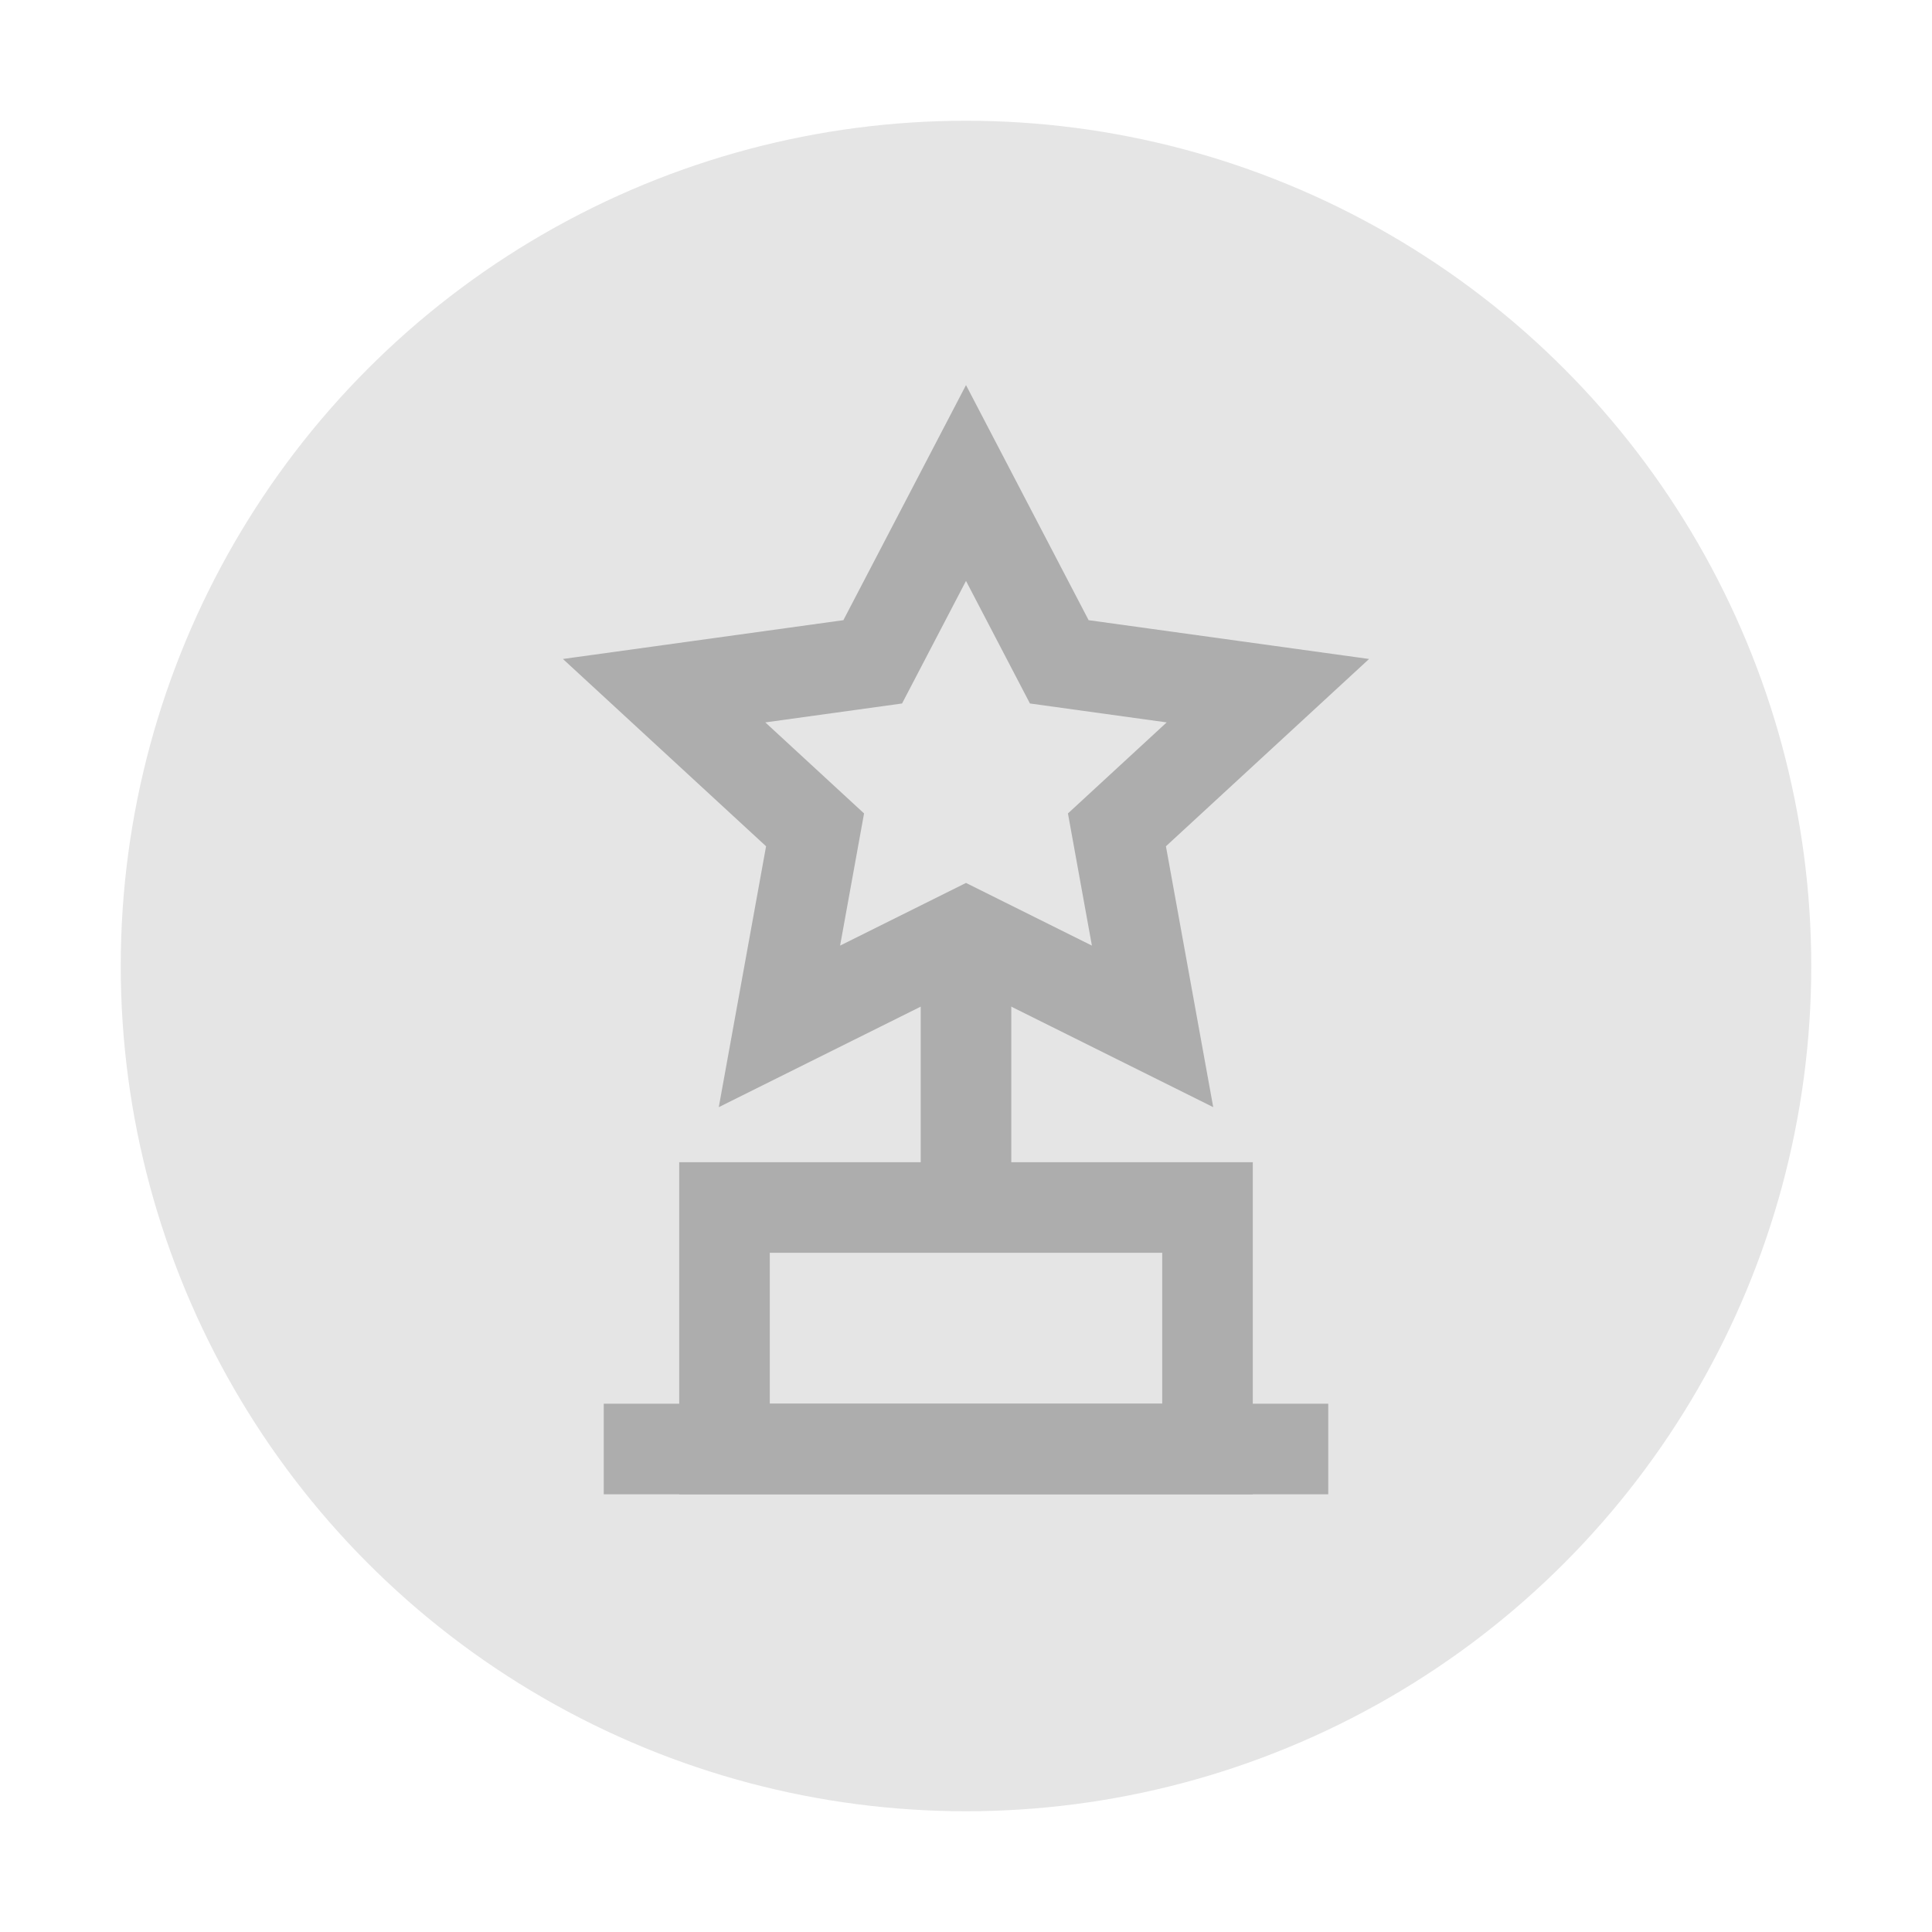
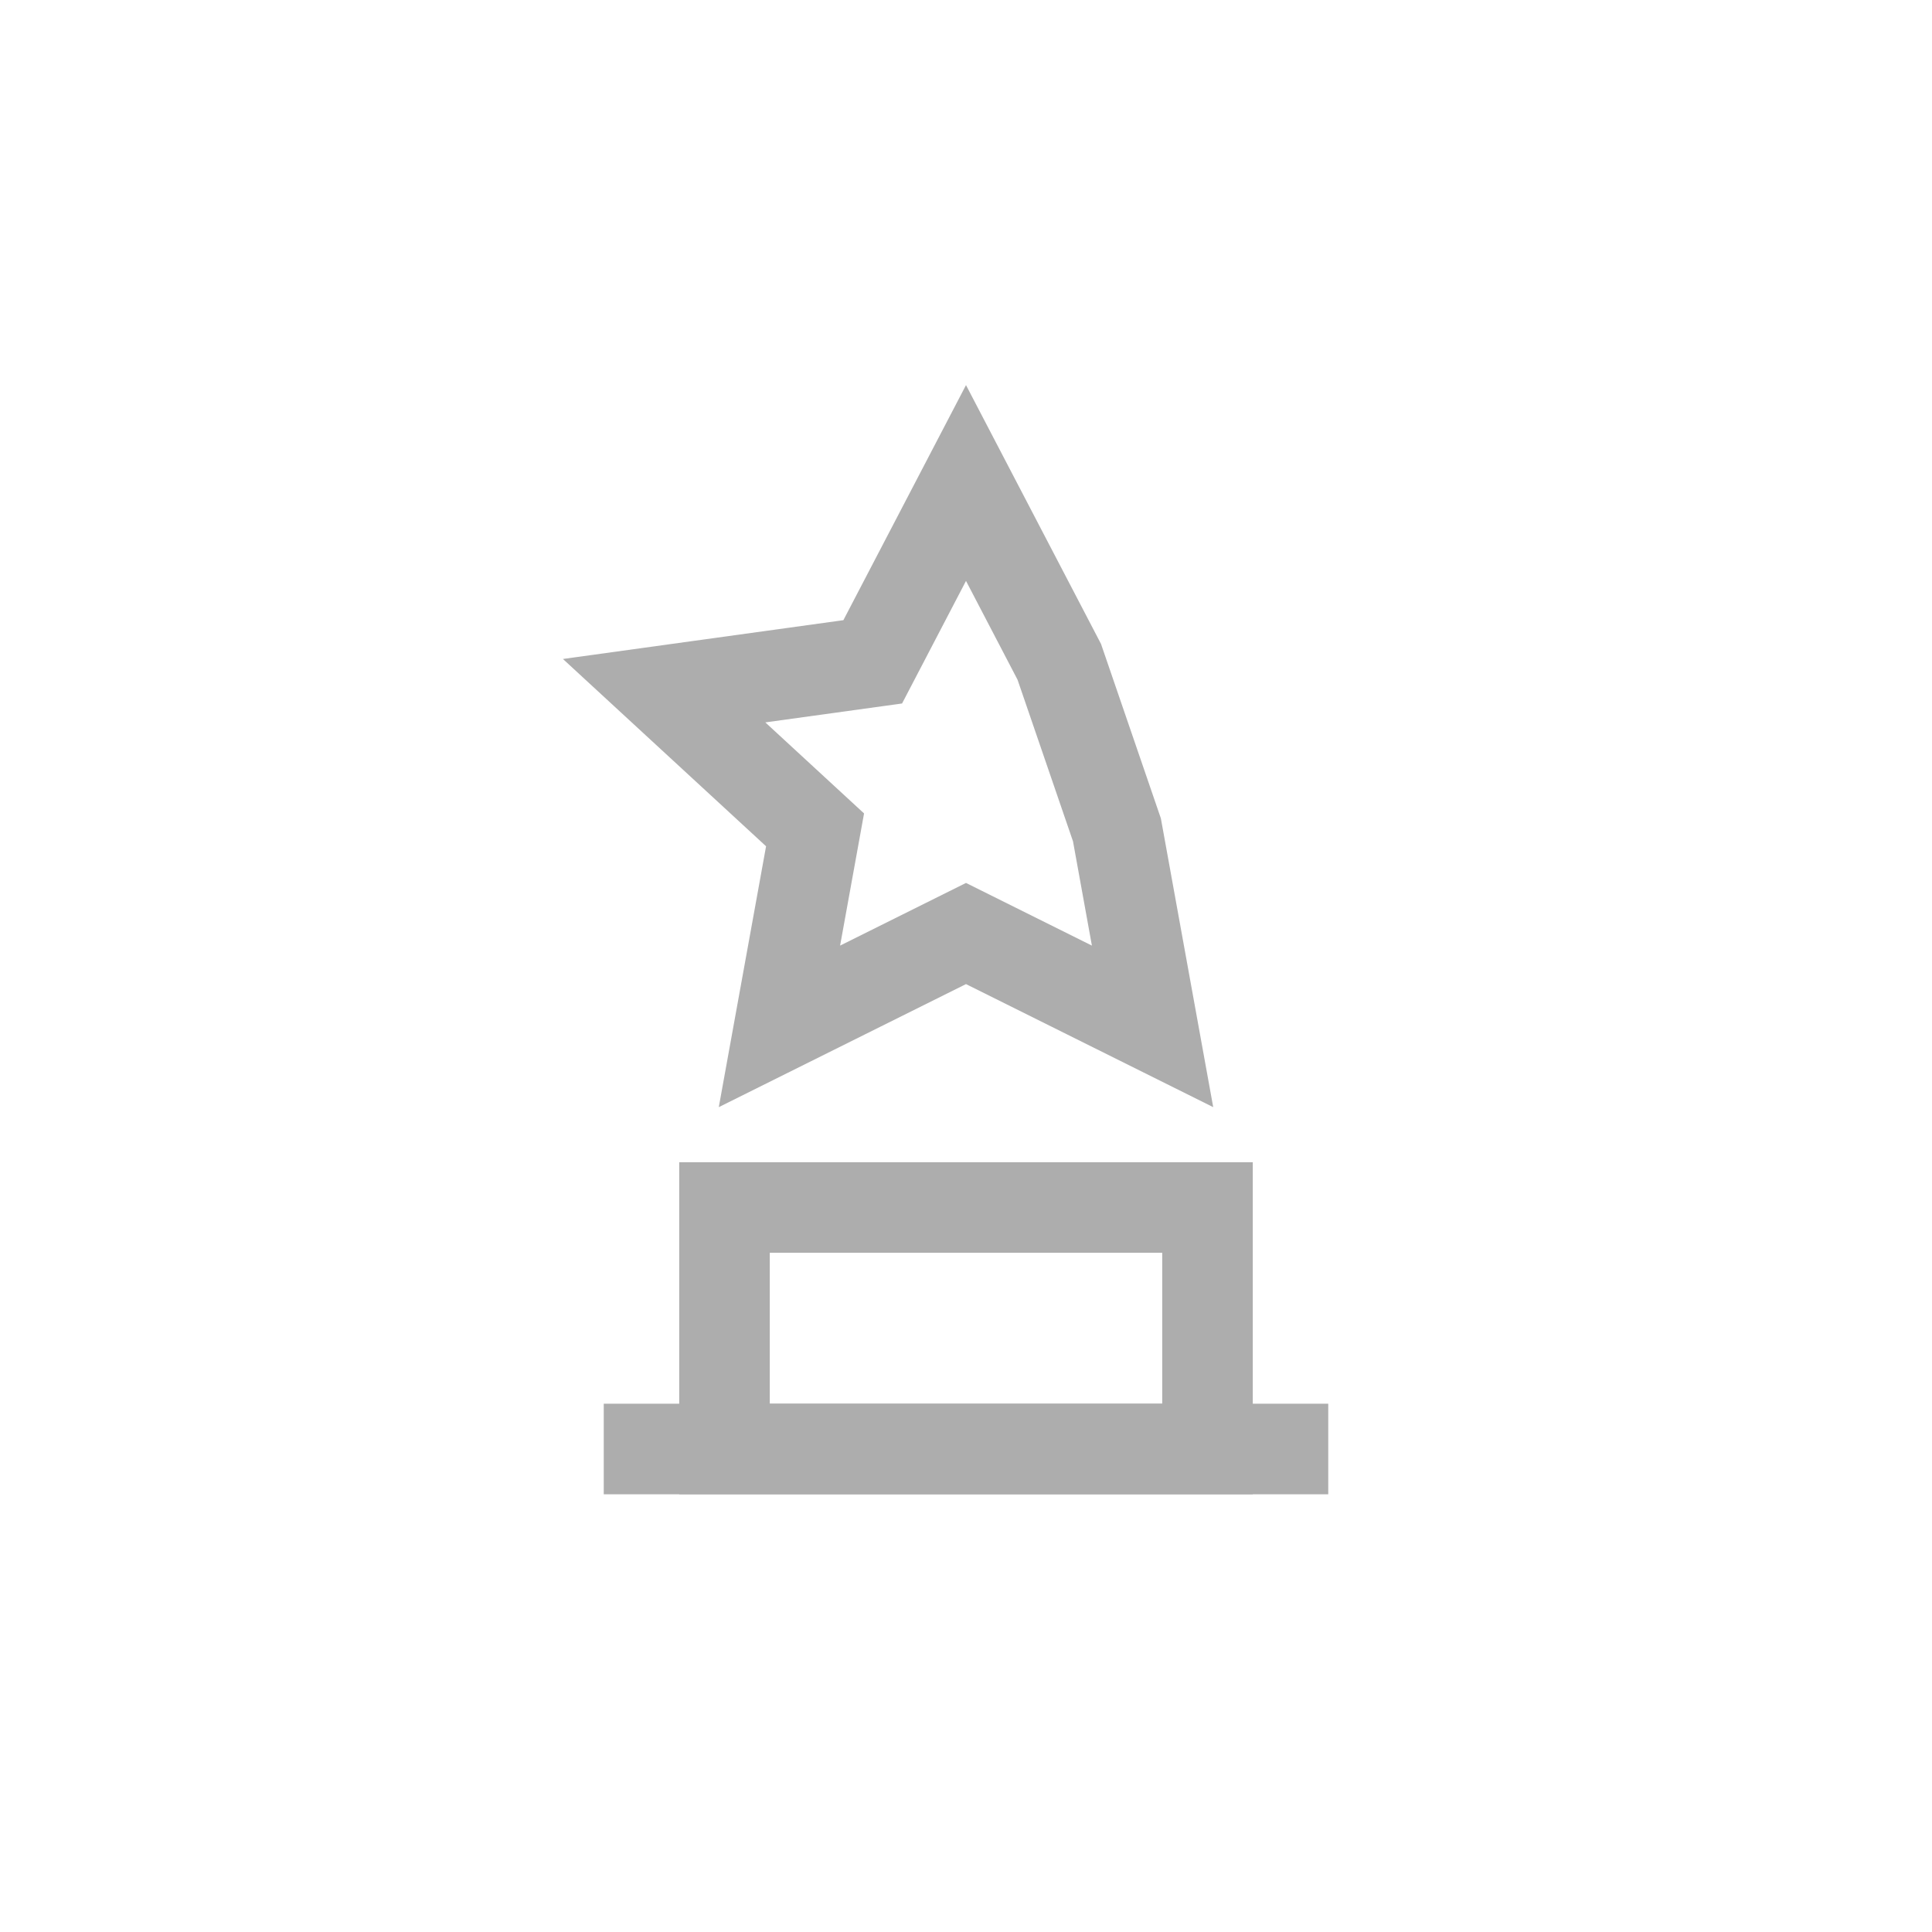
<svg xmlns="http://www.w3.org/2000/svg" width="32" height="32" viewBox="0 0 32 32" fill="none">
-   <circle cx="16" cy="16" r="14" fill="#E5E5E5" />
-   <path d="M16 16V20.5" stroke="#ADADAD" stroke-width="1.5" />
  <path d="M10 24L22 24" stroke="#ADADAD" stroke-width="1.5" />
-   <path d="M16 8L17.545 10.962L21 11.44L18.5 13.745L19.09 17L16 15.462L12.91 17L13.5 13.745L11 11.44L14.455 10.962L16 8Z" stroke="#ADADAD" stroke-width="1.5" />
+   <path d="M16 8L17.545 10.962L18.5 13.745L19.09 17L16 15.462L12.91 17L13.5 13.745L11 11.44L14.455 10.962L16 8Z" stroke="#ADADAD" stroke-width="1.5" />
  <rect x="12" y="20" width="8" height="4" stroke="#ADADAD" stroke-width="1.5" />
</svg>